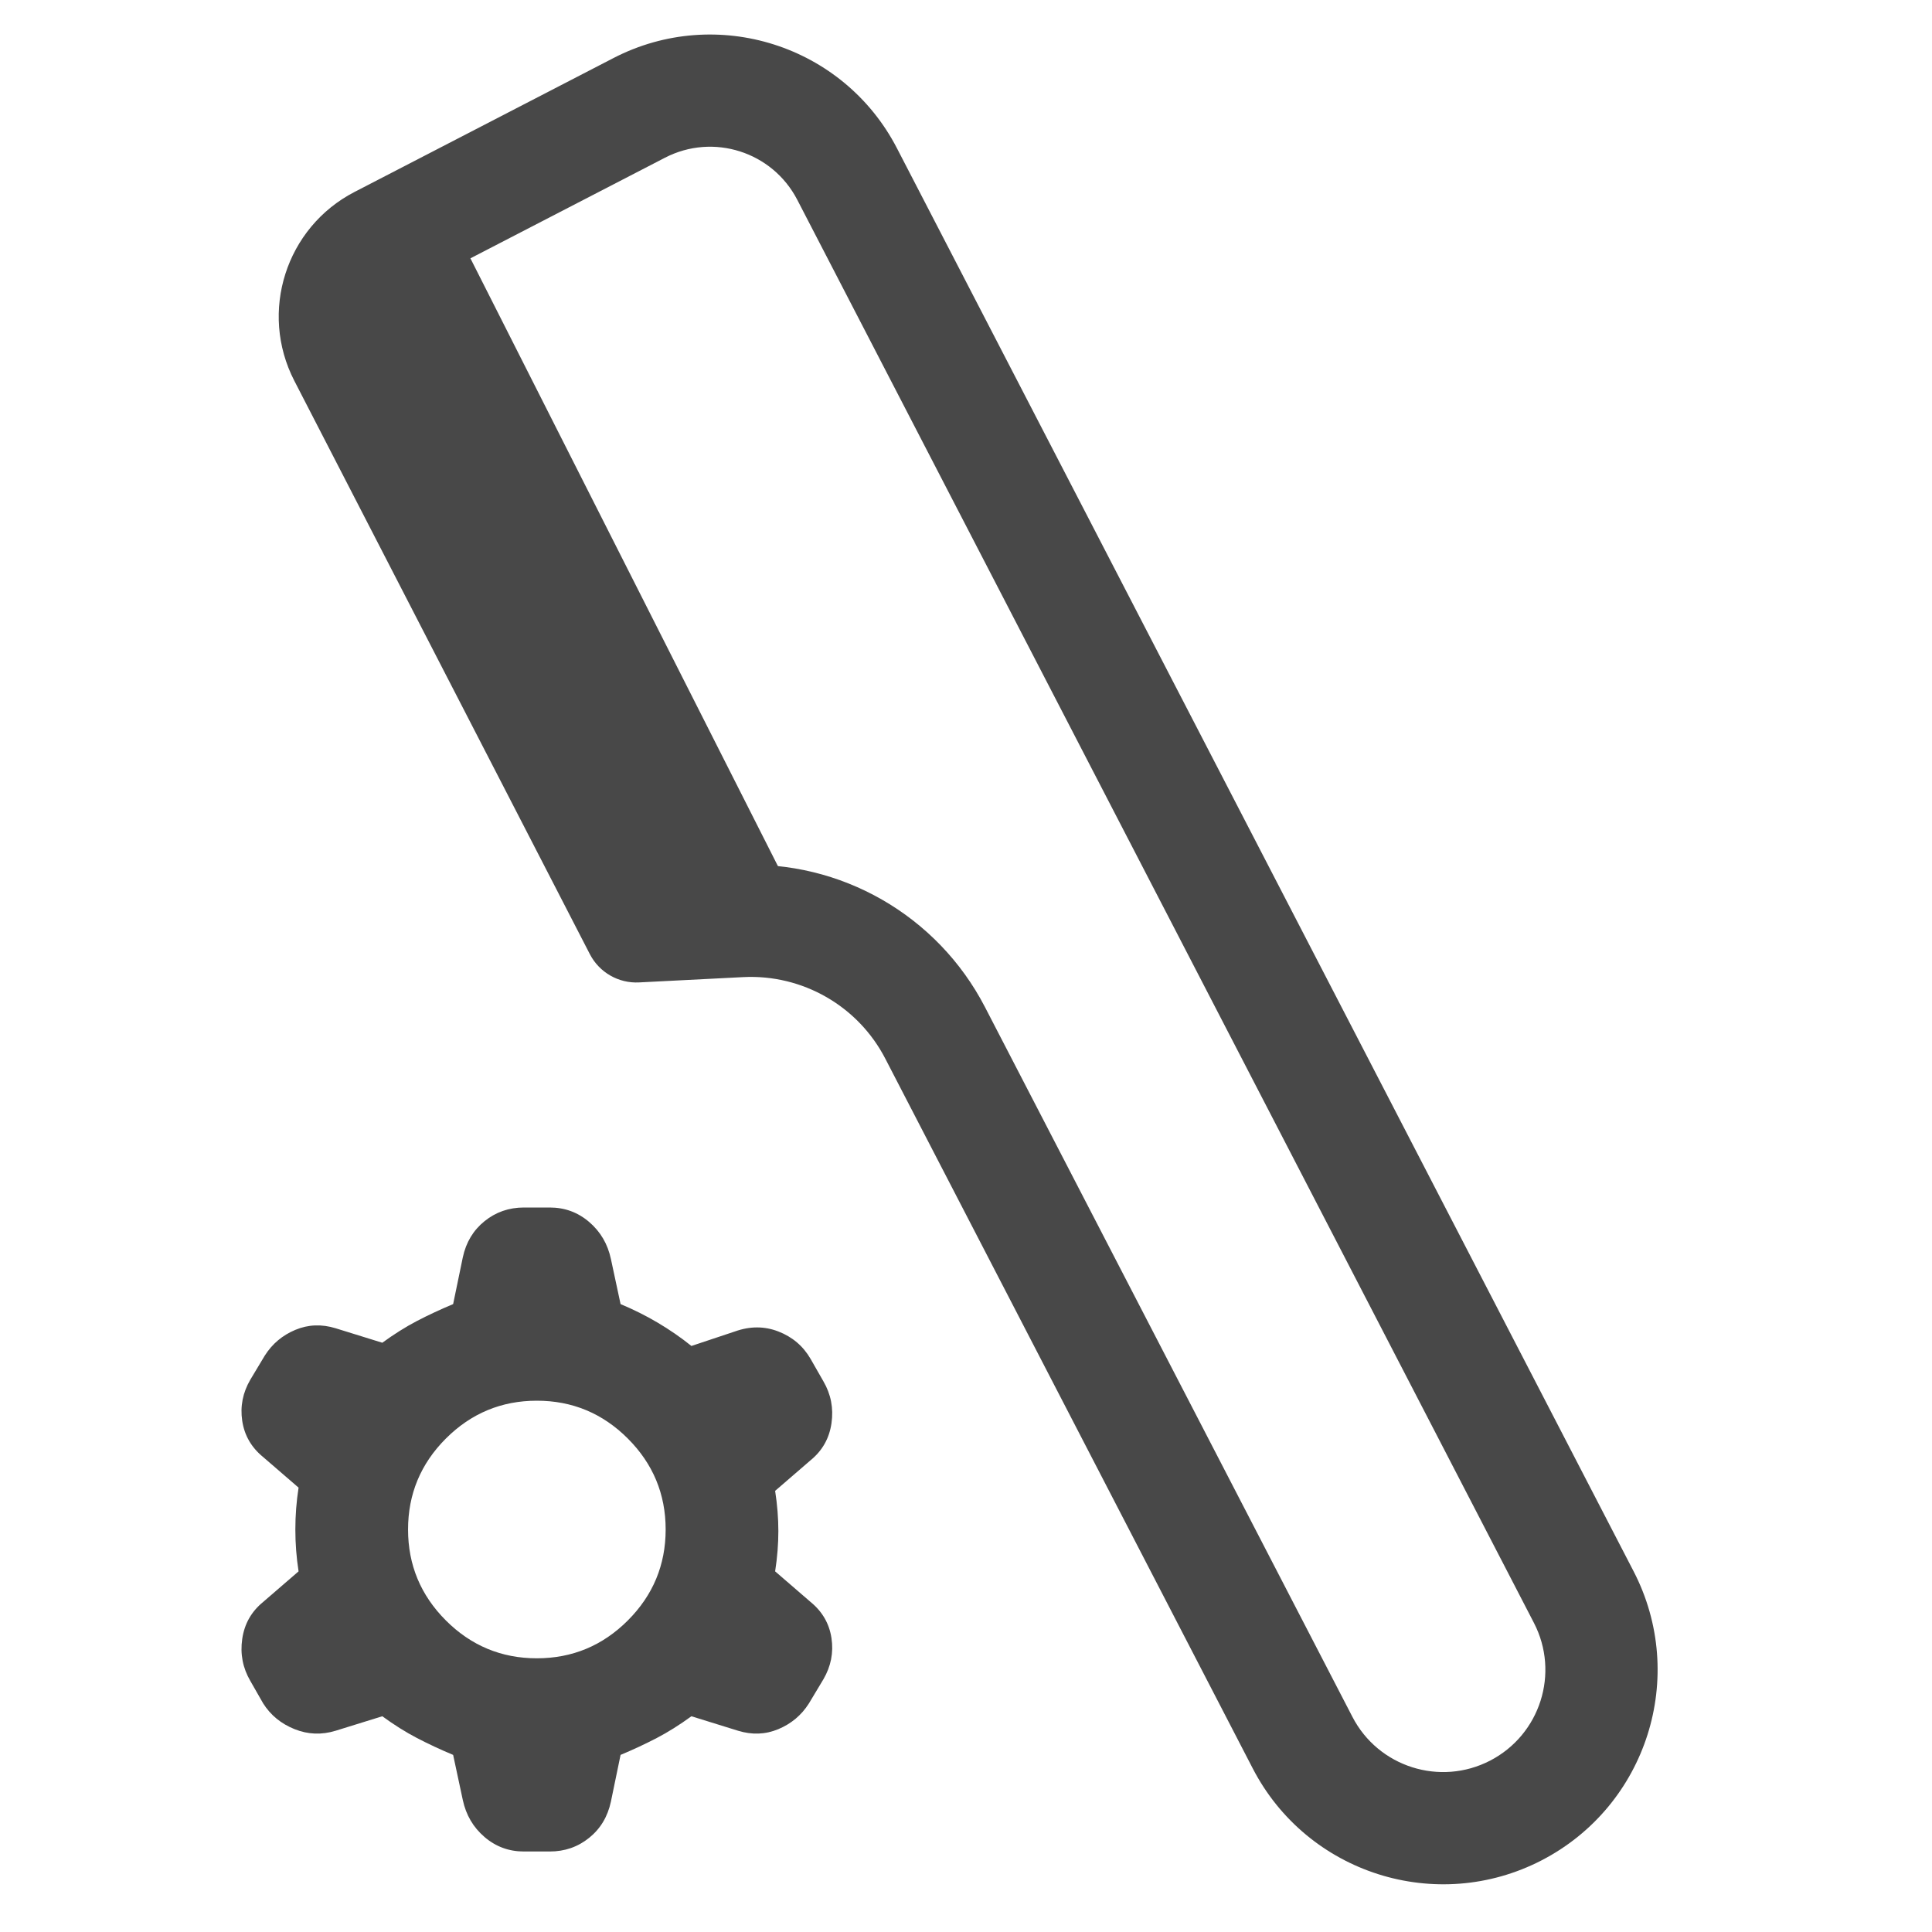
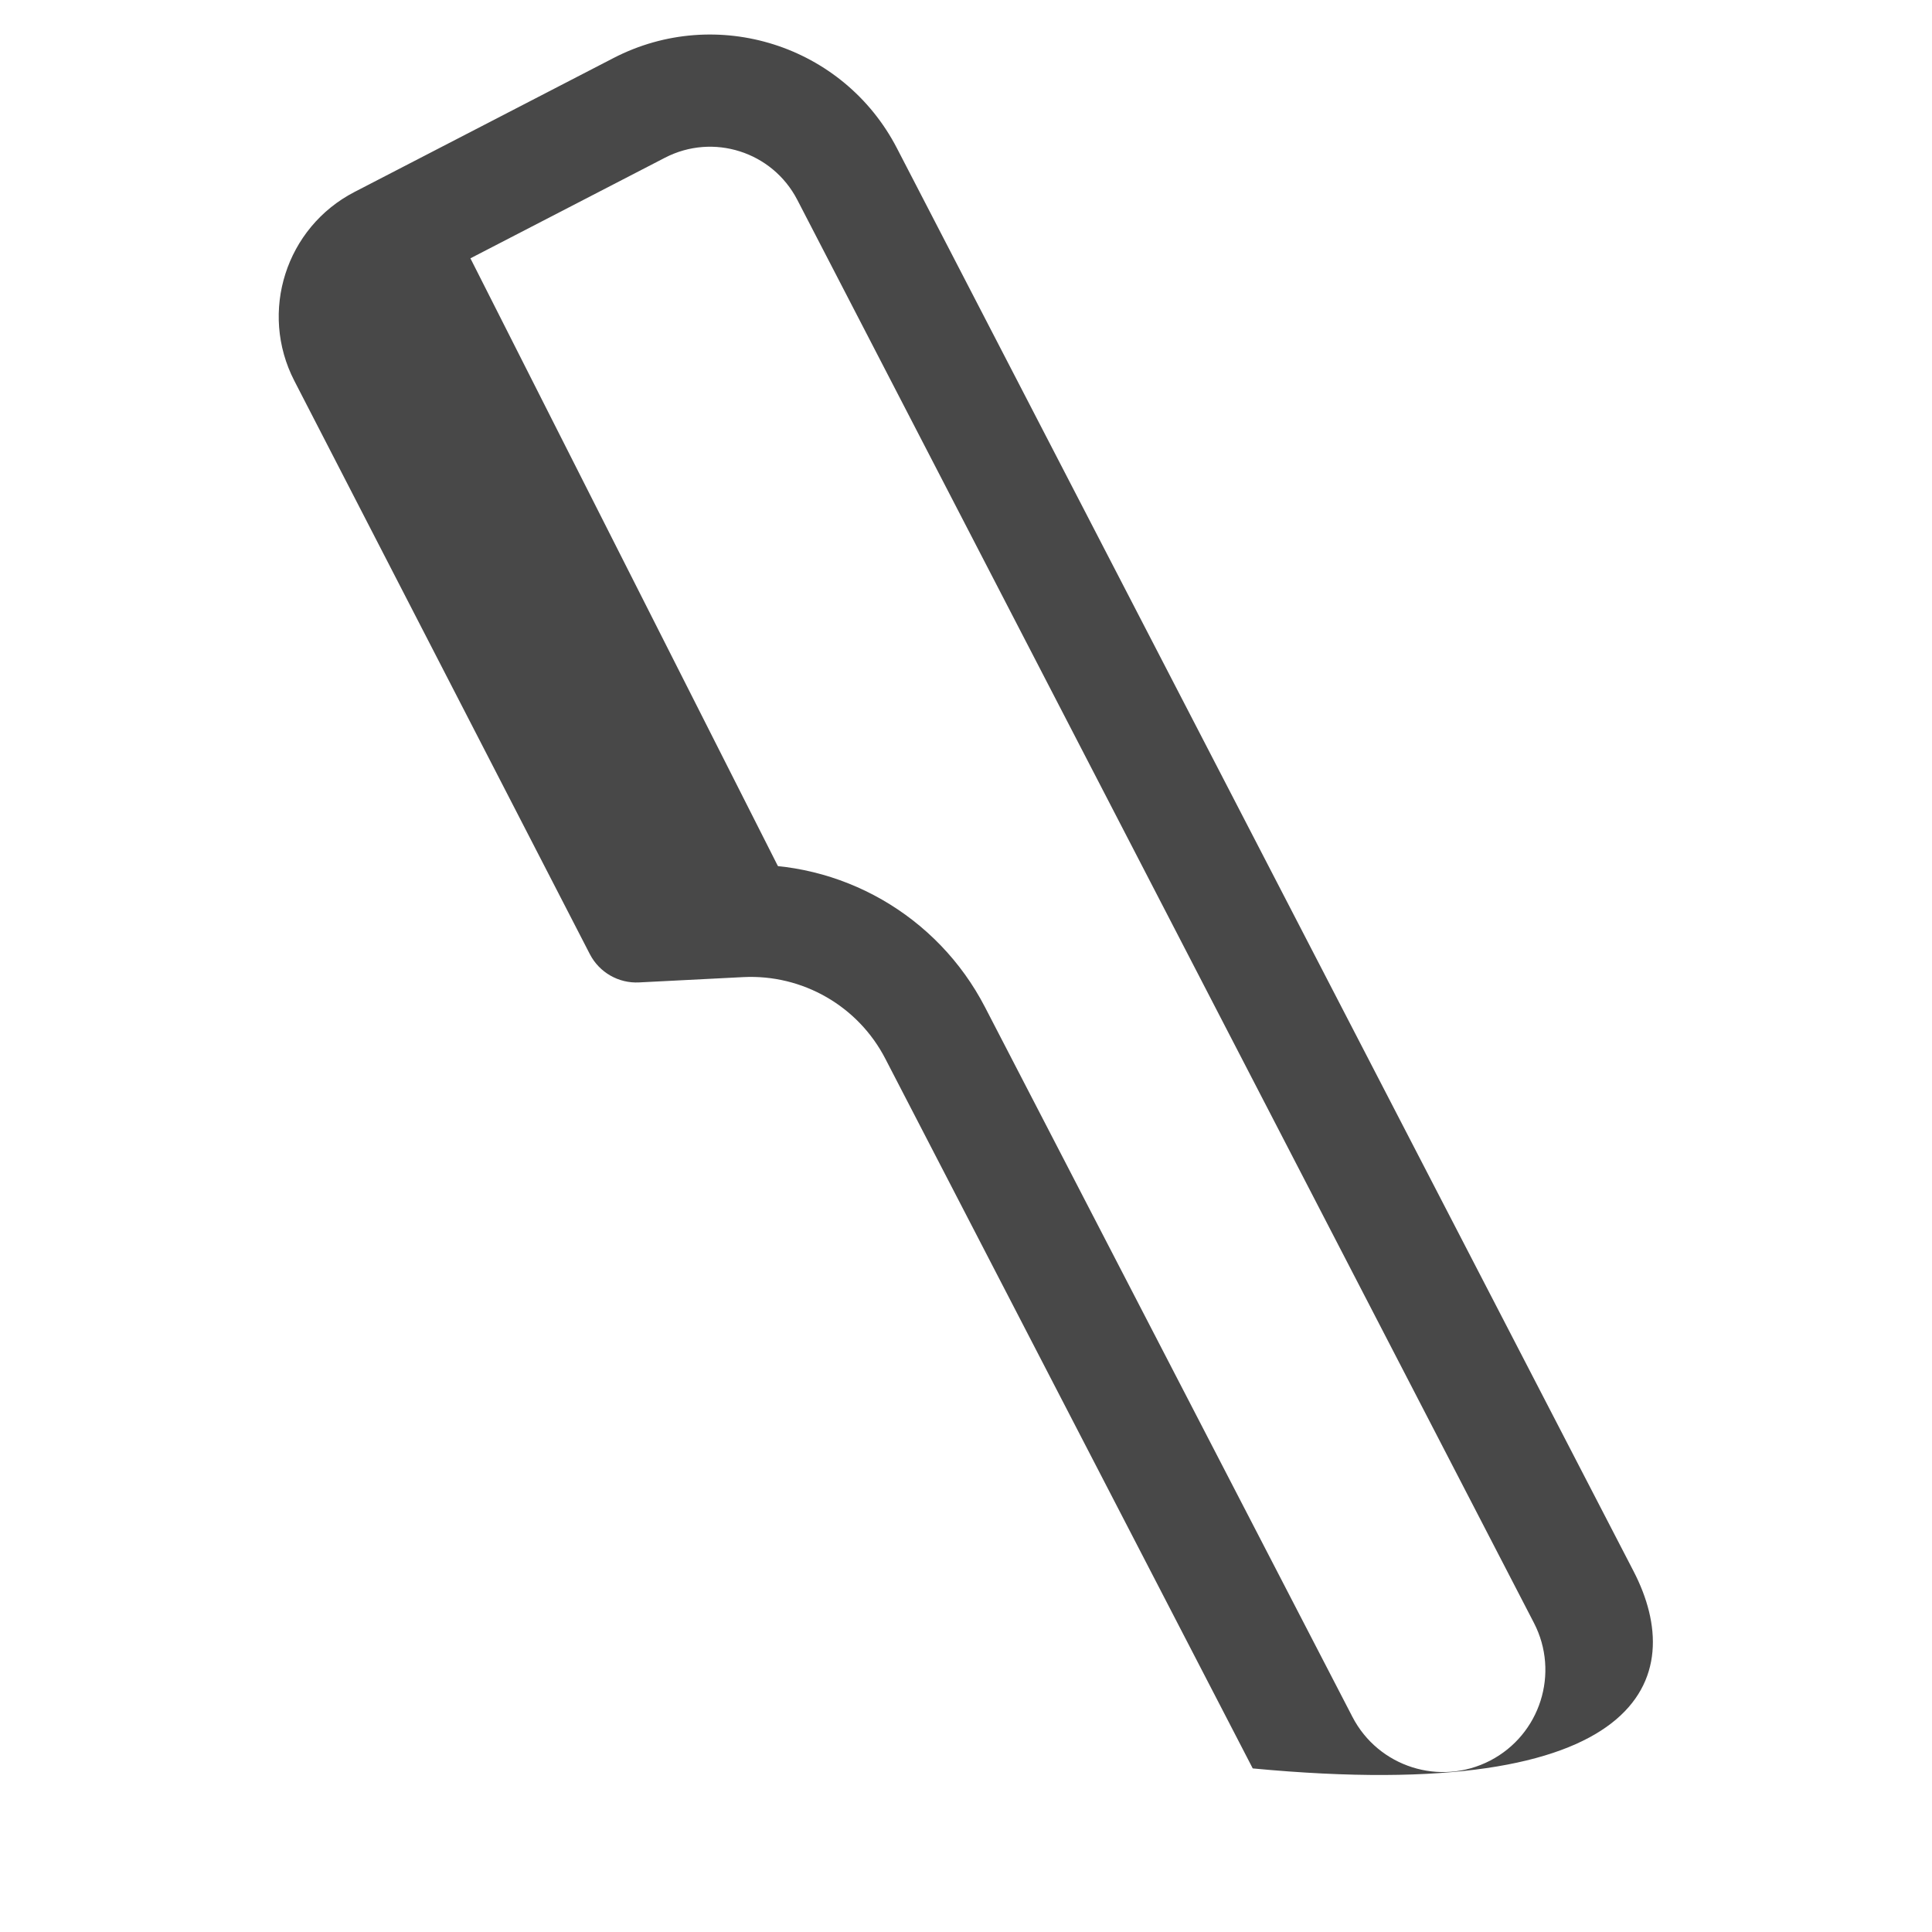
<svg xmlns="http://www.w3.org/2000/svg" width="24" height="24" viewBox="0 0 24 24" fill="none">
  <g clip-path="url(#clip0_483_13131)">
-     <path fill-rule="evenodd" clip-rule="evenodd" d="M19.055 20.16L9.904 2.482C9.594 1.884 8.859 1.65 8.261 1.959L5.045 3.622C4.874 3.71 4.807 3.92 4.895 4.091L8.347 10.788L9.162 10.746C10.444 10.681 11.646 11.371 12.236 12.511L16.8 21.327C17.122 21.95 17.888 22.193 18.511 21.871C19.134 21.548 19.377 20.782 19.055 20.16ZM11.142 1.841C10.479 0.56 8.902 0.059 7.621 0.721L4.405 2.384C3.551 2.825 3.216 3.875 3.656 4.73L7.328 11.854C7.445 12.08 7.684 12.217 7.938 12.204L9.233 12.138C9.969 12.101 10.66 12.497 10.998 13.152L15.562 21.968C16.238 23.274 17.846 23.785 19.152 23.109C20.458 22.432 20.969 20.825 20.293 19.519L11.142 1.841Z" fill="#484848" />
+     <path fill-rule="evenodd" clip-rule="evenodd" d="M19.055 20.16L9.904 2.482C9.594 1.884 8.859 1.65 8.261 1.959L5.045 3.622C4.874 3.71 4.807 3.92 4.895 4.091L8.347 10.788L9.162 10.746C10.444 10.681 11.646 11.371 12.236 12.511L16.8 21.327C17.122 21.95 17.888 22.193 18.511 21.871C19.134 21.548 19.377 20.782 19.055 20.16ZM11.142 1.841C10.479 0.56 8.902 0.059 7.621 0.721L4.405 2.384C3.551 2.825 3.216 3.875 3.656 4.73L7.328 11.854C7.445 12.08 7.684 12.217 7.938 12.204L9.233 12.138C9.969 12.101 10.66 12.497 10.998 13.152L15.562 21.968C20.458 22.432 20.969 20.825 20.293 19.519L11.142 1.841Z" fill="#484848" />
    <path d="M4.173 3.491L5.617 2.761L9.875 11.177L8.432 11.907L4.173 3.491Z" fill="#484848" />
-     <path d="M6.509 23C6.322 23 6.159 22.94 6.019 22.82C5.879 22.7 5.789 22.547 5.749 22.36L5.629 21.8C5.469 21.733 5.319 21.663 5.179 21.59C5.039 21.517 4.896 21.427 4.749 21.32L4.169 21.5C3.996 21.553 3.826 21.547 3.659 21.48C3.492 21.413 3.362 21.307 3.269 21.16L3.109 20.88C3.016 20.72 2.982 20.547 3.009 20.36C3.036 20.173 3.122 20.02 3.269 19.9L3.709 19.52C3.682 19.347 3.669 19.173 3.669 19C3.669 18.827 3.682 18.653 3.709 18.48L3.269 18.1C3.122 17.98 3.036 17.83 3.009 17.65C2.982 17.47 3.016 17.3 3.109 17.14L3.289 16.84C3.382 16.693 3.509 16.587 3.669 16.52C3.829 16.453 3.996 16.447 4.169 16.5L4.749 16.68C4.896 16.573 5.039 16.483 5.179 16.41C5.319 16.337 5.469 16.267 5.629 16.2L5.749 15.62C5.789 15.433 5.879 15.283 6.019 15.17C6.159 15.057 6.322 15 6.509 15H6.829C7.016 15 7.179 15.06 7.319 15.18C7.459 15.3 7.549 15.453 7.589 15.64L7.709 16.2C7.869 16.267 8.022 16.343 8.169 16.43C8.316 16.517 8.456 16.613 8.589 16.72L9.129 16.54C9.316 16.473 9.496 16.473 9.669 16.54C9.842 16.607 9.976 16.72 10.069 16.88L10.229 17.16C10.322 17.32 10.356 17.493 10.329 17.68C10.302 17.867 10.216 18.02 10.069 18.14L9.629 18.52C9.656 18.693 9.669 18.86 9.669 19.02C9.669 19.18 9.656 19.347 9.629 19.52L10.069 19.9C10.216 20.02 10.302 20.17 10.329 20.35C10.356 20.53 10.322 20.7 10.229 20.86L10.049 21.16C9.956 21.307 9.829 21.413 9.669 21.48C9.509 21.547 9.342 21.553 9.169 21.5L8.589 21.32C8.442 21.427 8.299 21.517 8.159 21.59C8.019 21.663 7.869 21.733 7.709 21.8L7.589 22.38C7.549 22.567 7.459 22.717 7.319 22.83C7.179 22.943 7.016 23 6.829 23H6.509ZM6.669 20.6C7.109 20.6 7.486 20.443 7.799 20.13C8.112 19.817 8.269 19.44 8.269 19C8.269 18.56 8.112 18.183 7.799 17.87C7.486 17.557 7.109 17.4 6.669 17.4C6.229 17.4 5.852 17.557 5.539 17.87C5.226 18.183 5.069 18.56 5.069 19C5.069 19.44 5.226 19.817 5.539 20.13C5.852 20.443 6.229 20.6 6.669 20.6Z" fill="#484848" />
  </g>
  <defs>
    <clipPath id="clip0_483_13131">
      <rect width="24" height="24" fill="white" />
    </clipPath>
  </defs>
</svg>